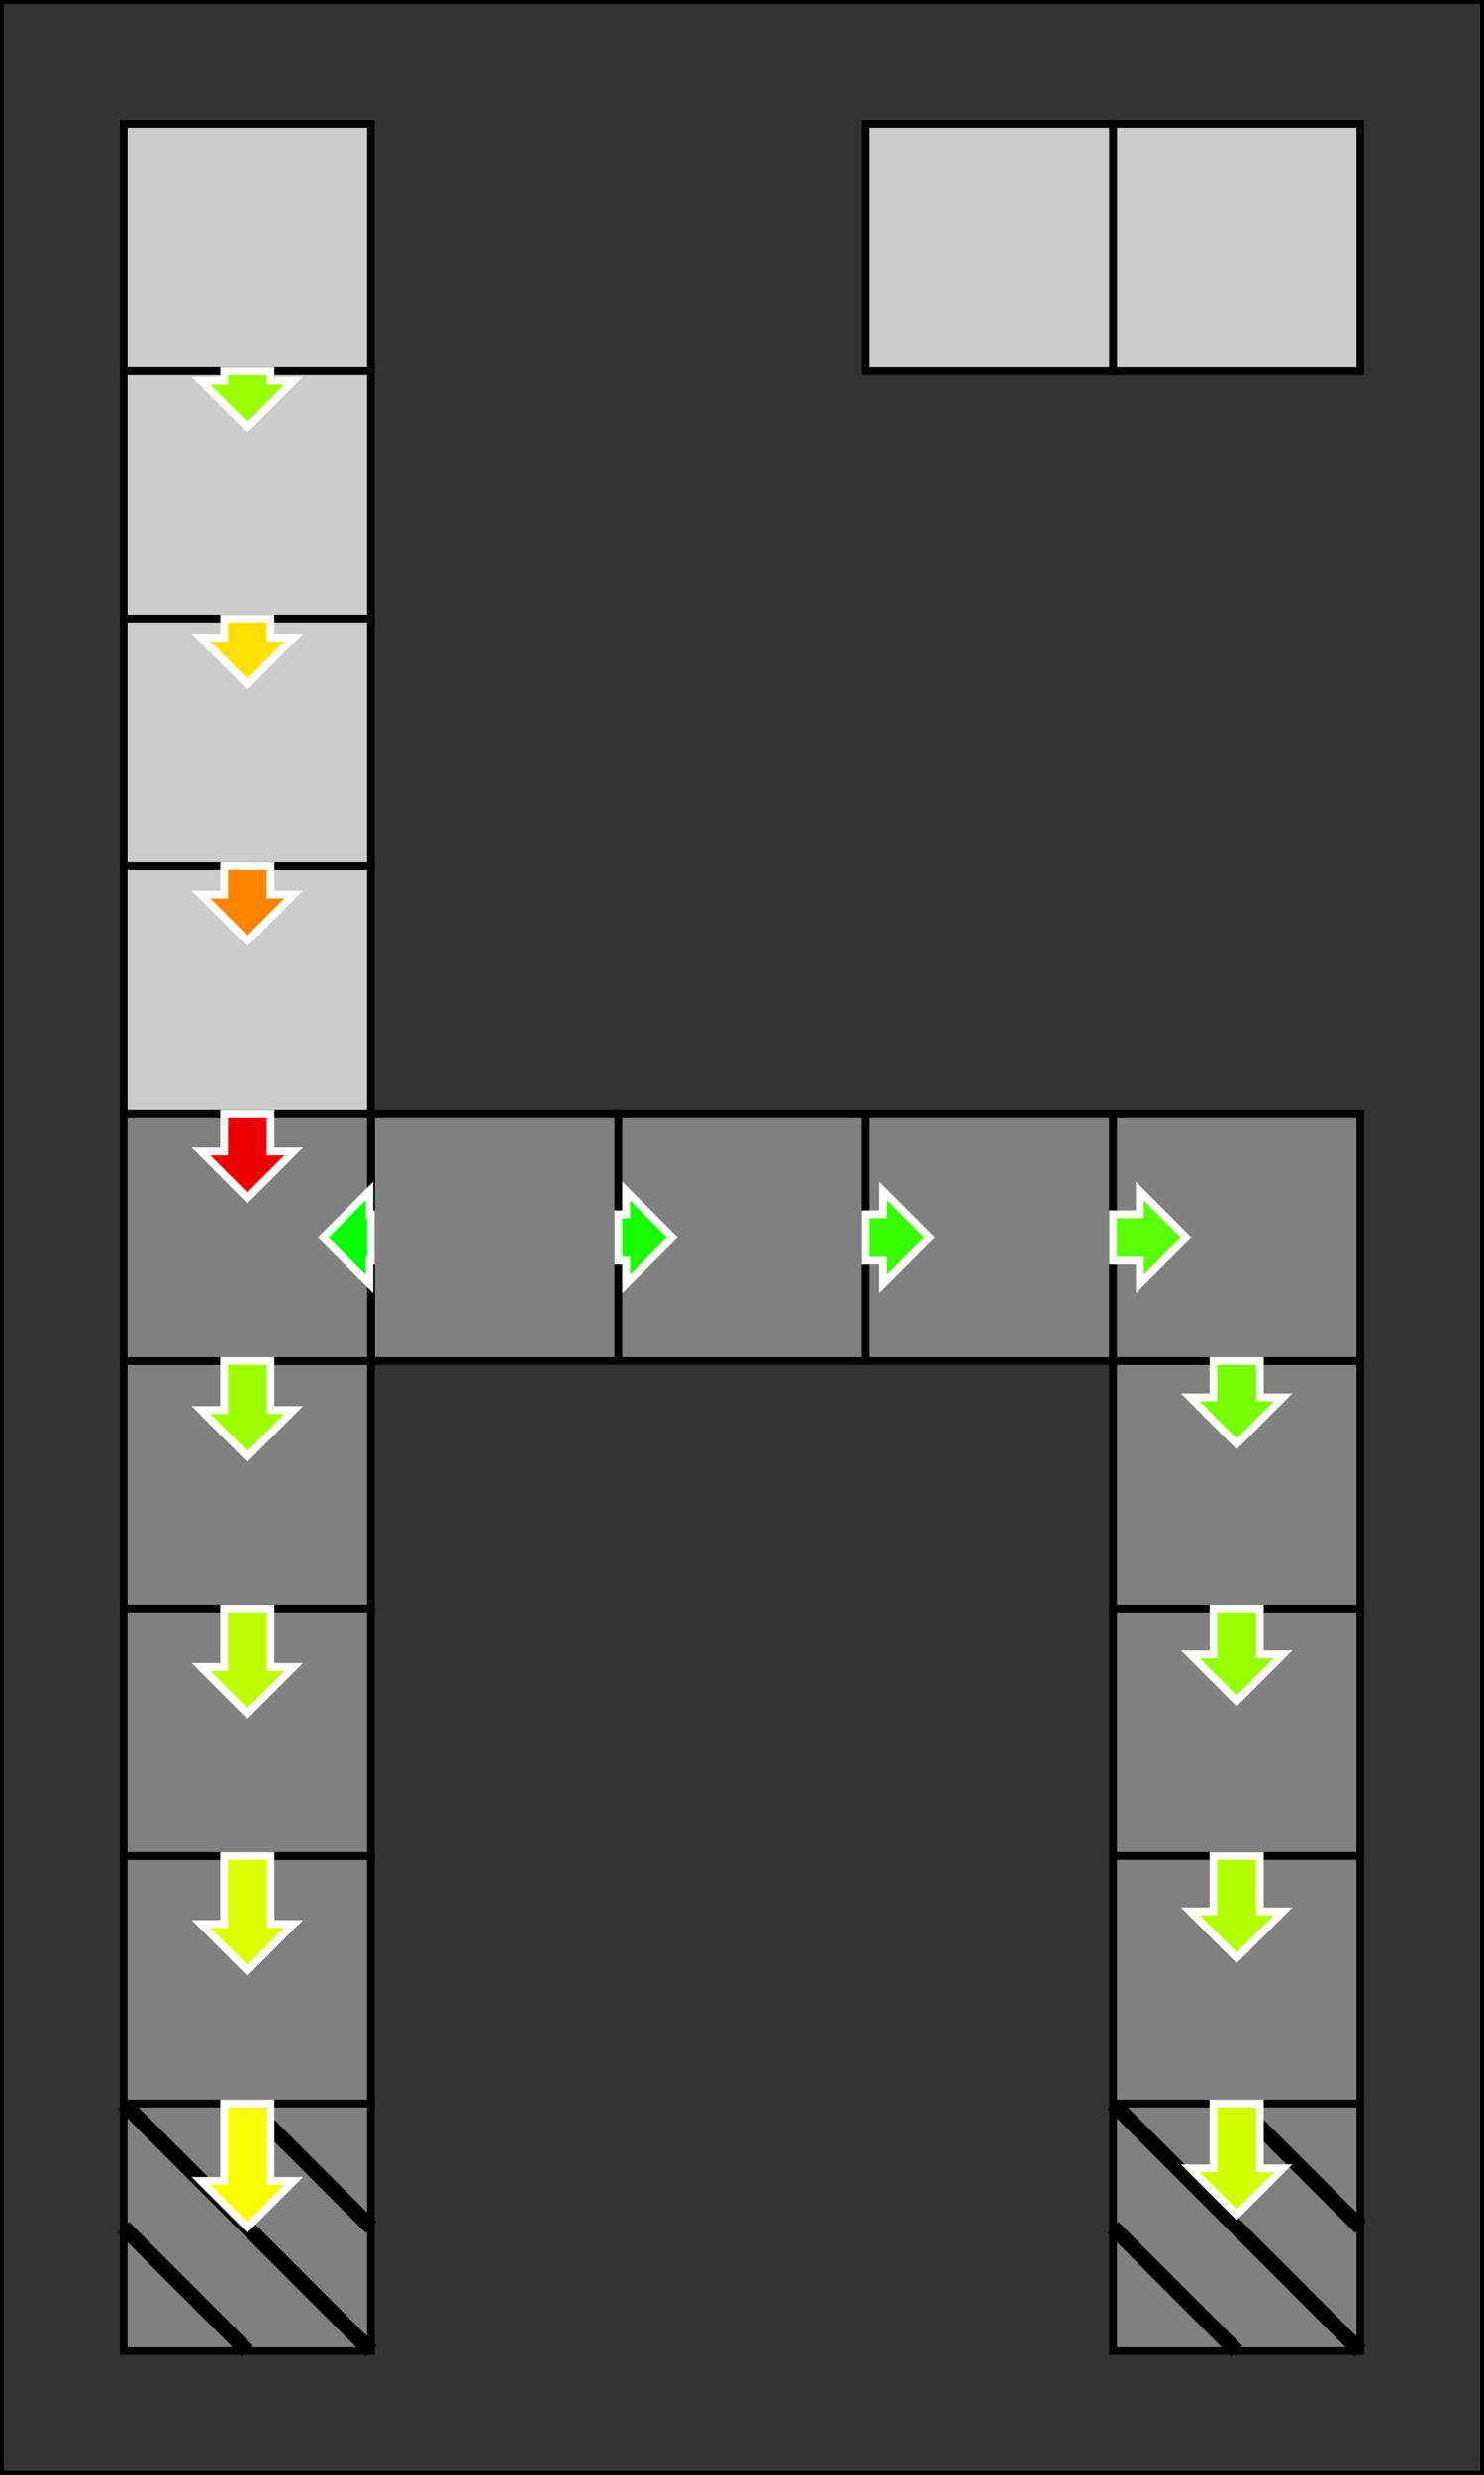
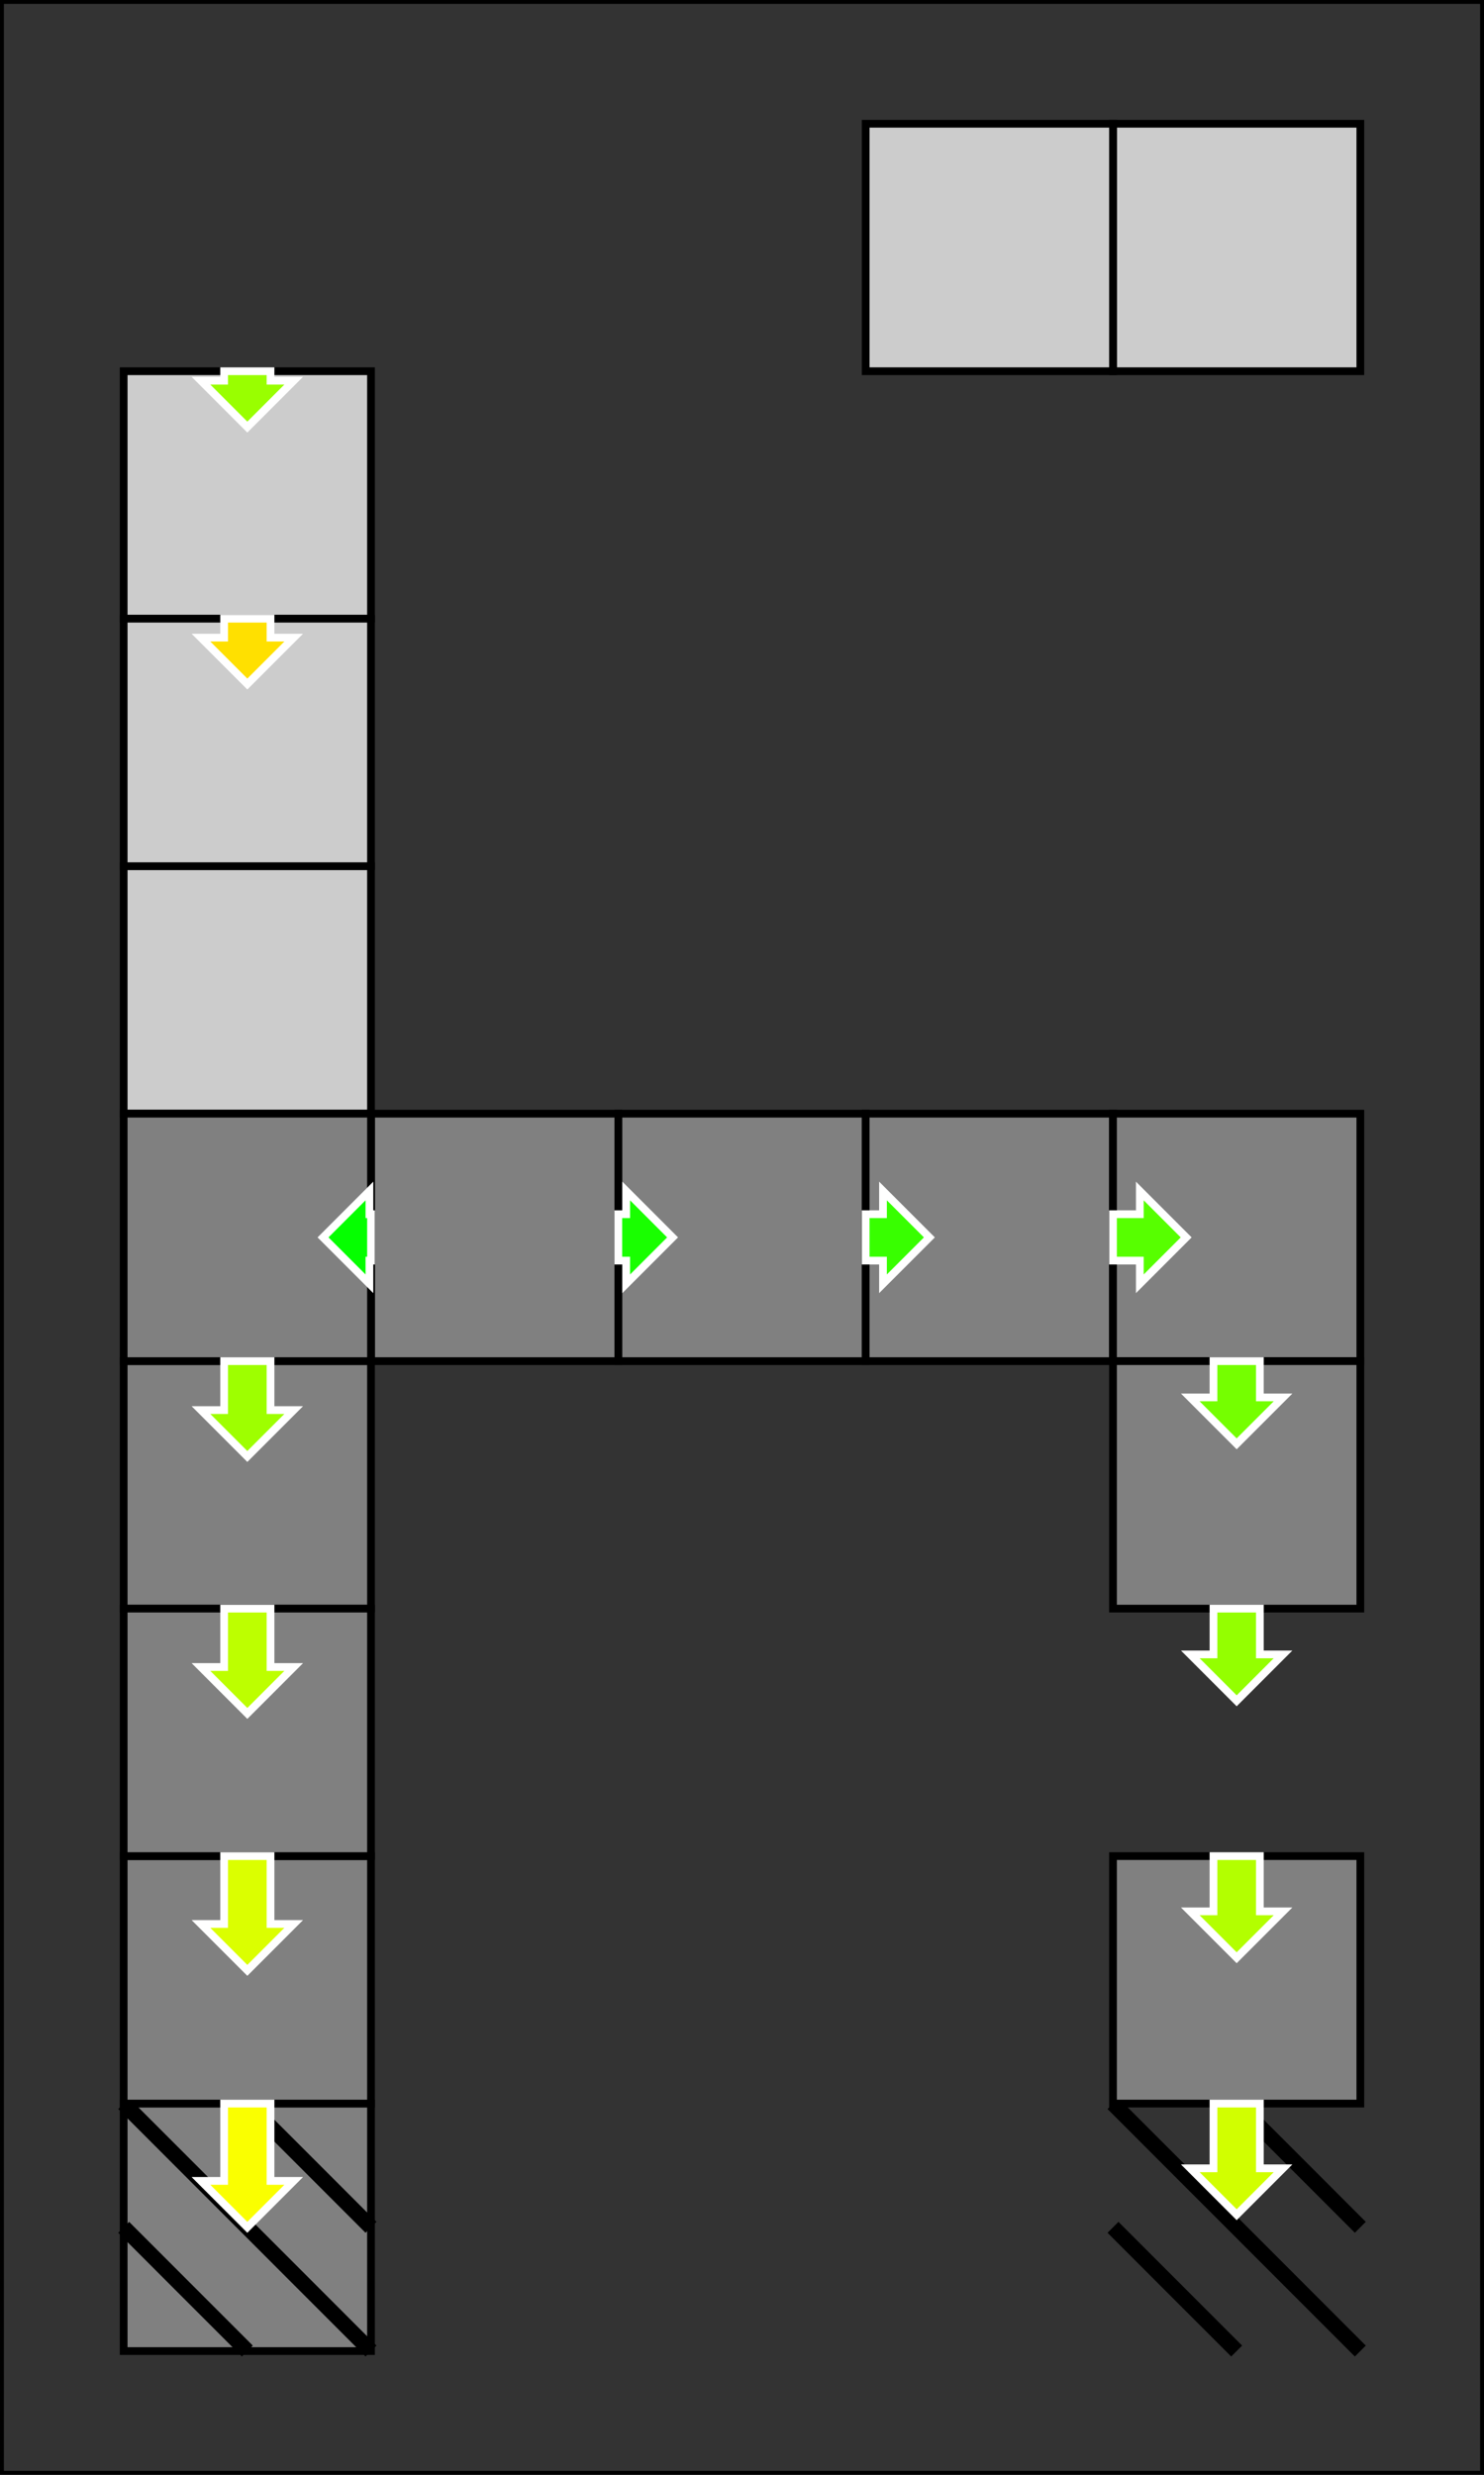
<svg xmlns="http://www.w3.org/2000/svg" width="192" height="320" version="1.1">
  <rect width="100%" height="100%" fill="#333333" stroke="none" />
  <rect x="0" y="0" width="192" height="320" fill-opacity="0" stroke="#000000" stroke-width="1" />
  <g stroke="#000000" stroke-width="1">
-     <rect x="144" y="272" width="32" height="32" fill="#808080" />
    <g stroke="#000000" stroke-width="2">
      <line x1="160" y1="272" x2="176" y2="288" />
      <line x1="144" y1="272" x2="176" y2="304" />
      <line x1="144" y1="288" x2="160" y2="304" />
    </g>
    <rect x="80" y="144" width="32" height="32" fill="#808080" />
    <rect x="112" y="144" width="32" height="32" fill="#808080" />
-     <rect x="16" y="16" width="32" height="32" fill="#CCCCCC" />
    <rect x="16" y="48" width="32" height="32" fill="#CCCCCC" />
    <rect x="16" y="112" width="32" height="32" fill="#CCCCCC" />
    <rect x="144" y="16" width="32" height="32" fill="#CCCCCC" />
    <rect x="112" y="16" width="32" height="32" fill="#CCCCCC" />
    <rect x="144" y="144" width="32" height="32" fill="#808080" />
-     <rect x="144" y="208" width="32" height="32" fill="#808080" />
    <rect x="16" y="176" width="32" height="32" fill="#808080" />
    <rect x="144" y="240" width="32" height="32" fill="#808080" />
    <rect x="16" y="272" width="32" height="32" fill="#808080" />
    <g stroke="#000000" stroke-width="2">
      <line x1="32" y1="272" x2="48" y2="288" />
      <line x1="16" y1="272" x2="48" y2="304" />
      <line x1="16" y1="288" x2="32" y2="304" />
    </g>
    <rect x="48" y="144" width="32" height="32" fill="#808080" />
    <rect x="16" y="240" width="32" height="32" fill="#808080" />
    <rect x="144" y="176" width="32" height="32" fill="#808080" />
    <rect x="16" y="144" width="32" height="32" fill="#808080" />
    <rect x="16" y="208" width="32" height="32" fill="#808080" />
    <rect x="16" y="80" width="32" height="32" fill="#CCCCCC" />
  </g>
  <g stroke="#FFFFFF" stroke-width="1">
    <path d="M154 280.371 L160 286.371 L166 280.371 L163 280.371 L163 272 L157 272 L157 280.371 Z" fill="#D1FF00" />
    <path d="M154 247.146 L160 253.146 L166 247.146 L163 247.146 L163 240 L157 240 L157 247.146 Z" fill="#B3FF00" />
    <path d="M154 213.92 L160 219.92 L166 213.92 L163 213.92 L163 208 L157 208 L157 213.92 Z" fill="#94FF00" />
    <path d="M81.019 154 L87.019 160 L81.019 166 L81.019 163 L80 163 L80 157 L81.019 157 Z" fill="#19FF00" />
    <path d="M26 282 L32 288 L38 282 L35 282 L35 272 L29 272 L29 282 Z" fill="#FAFF00" />
    <path d="M47.794 154 L41.794 160 L47.794 166 L47.794 163 L48 163 L48 157 L47.794 157 Z" fill="#05FF00" />
-     <path d="M26 148.899 L32 154.899 L38 148.899 L35 148.899 L35 144 L29 144 L29 148.899 Z" fill="#EE0000" />
    <path d="M26 182.328 L32 188.328 L38 182.328 L35 182.328 L35 176 L29 176 L29 182.328 Z" fill="#9EFF00" />
    <path d="M154 180.694 L160 186.694 L166 180.694 L163 180.694 L163 176 L157 176 L157 180.694 Z" fill="#75FF00" />
    <path d="M26 248.776 L32 254.776 L38 248.776 L35 248.776 L35 240 L29 240 L29 248.776 Z" fill="#DBFF00" />
    <path d="M114.243 154 L120.243 160 L114.243 166 L114.243 163 L112 163 L112 157 L114.243 157 Z" fill="#38FF00" />
    <path d="M147.469 154 L153.469 160 L147.469 166 L147.469 163 L144 163 L144 157 L147.469 157 Z" fill="#57FF00" />
    <path d="M26 215.552 L32 221.552 L38 215.552 L35 215.552 L35 208 L29 208 L29 215.552 Z" fill="#BDFF00" />
    <path d="M26 82.449 L32 88.449 L38 82.449 L35 82.449 L35 80 L29 80 L29 82.449 Z" fill="#FFE000" />
-     <path d="M26 115.674 L32 121.674 L38 115.674 L35 115.674 L35 112 L29 112 L29 115.674 Z" fill="#FF8500" />
    <path d="M26 49.225 L32 55.225 L38 49.225 L35 49.225 L35 48 L29 48 L29 49.225 Z" fill="#99FF00" />
  </g>
</svg>